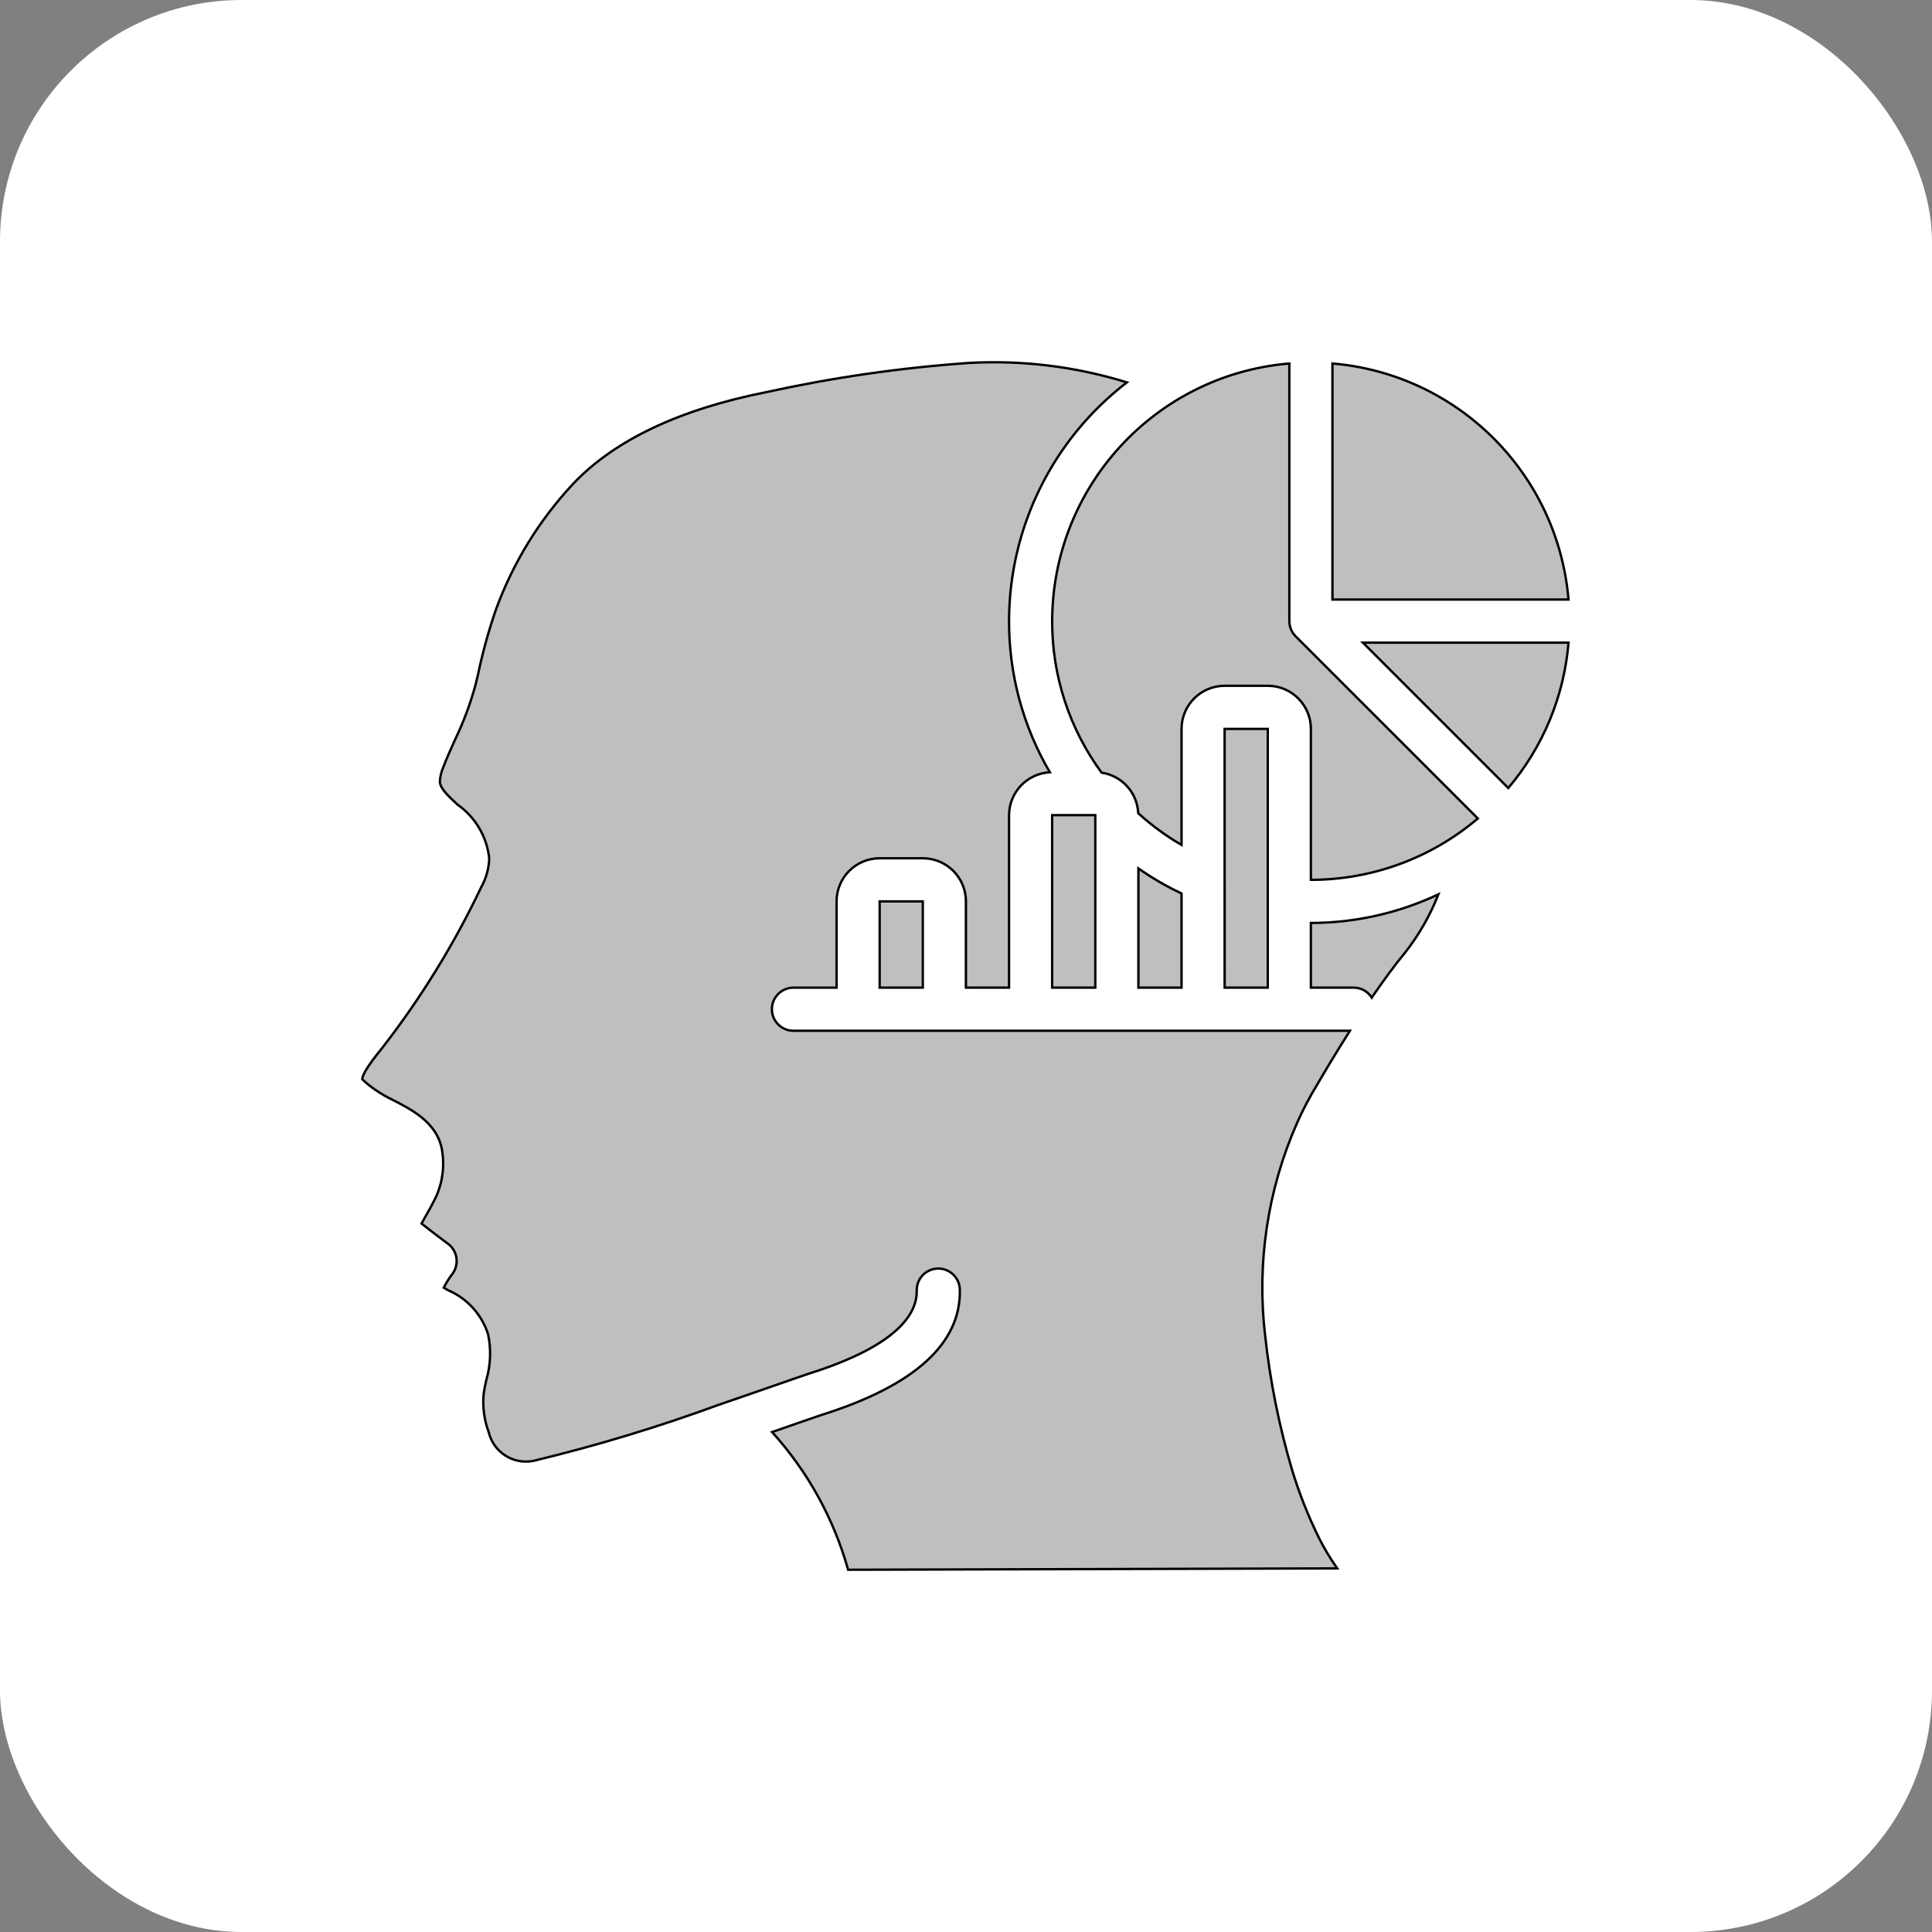
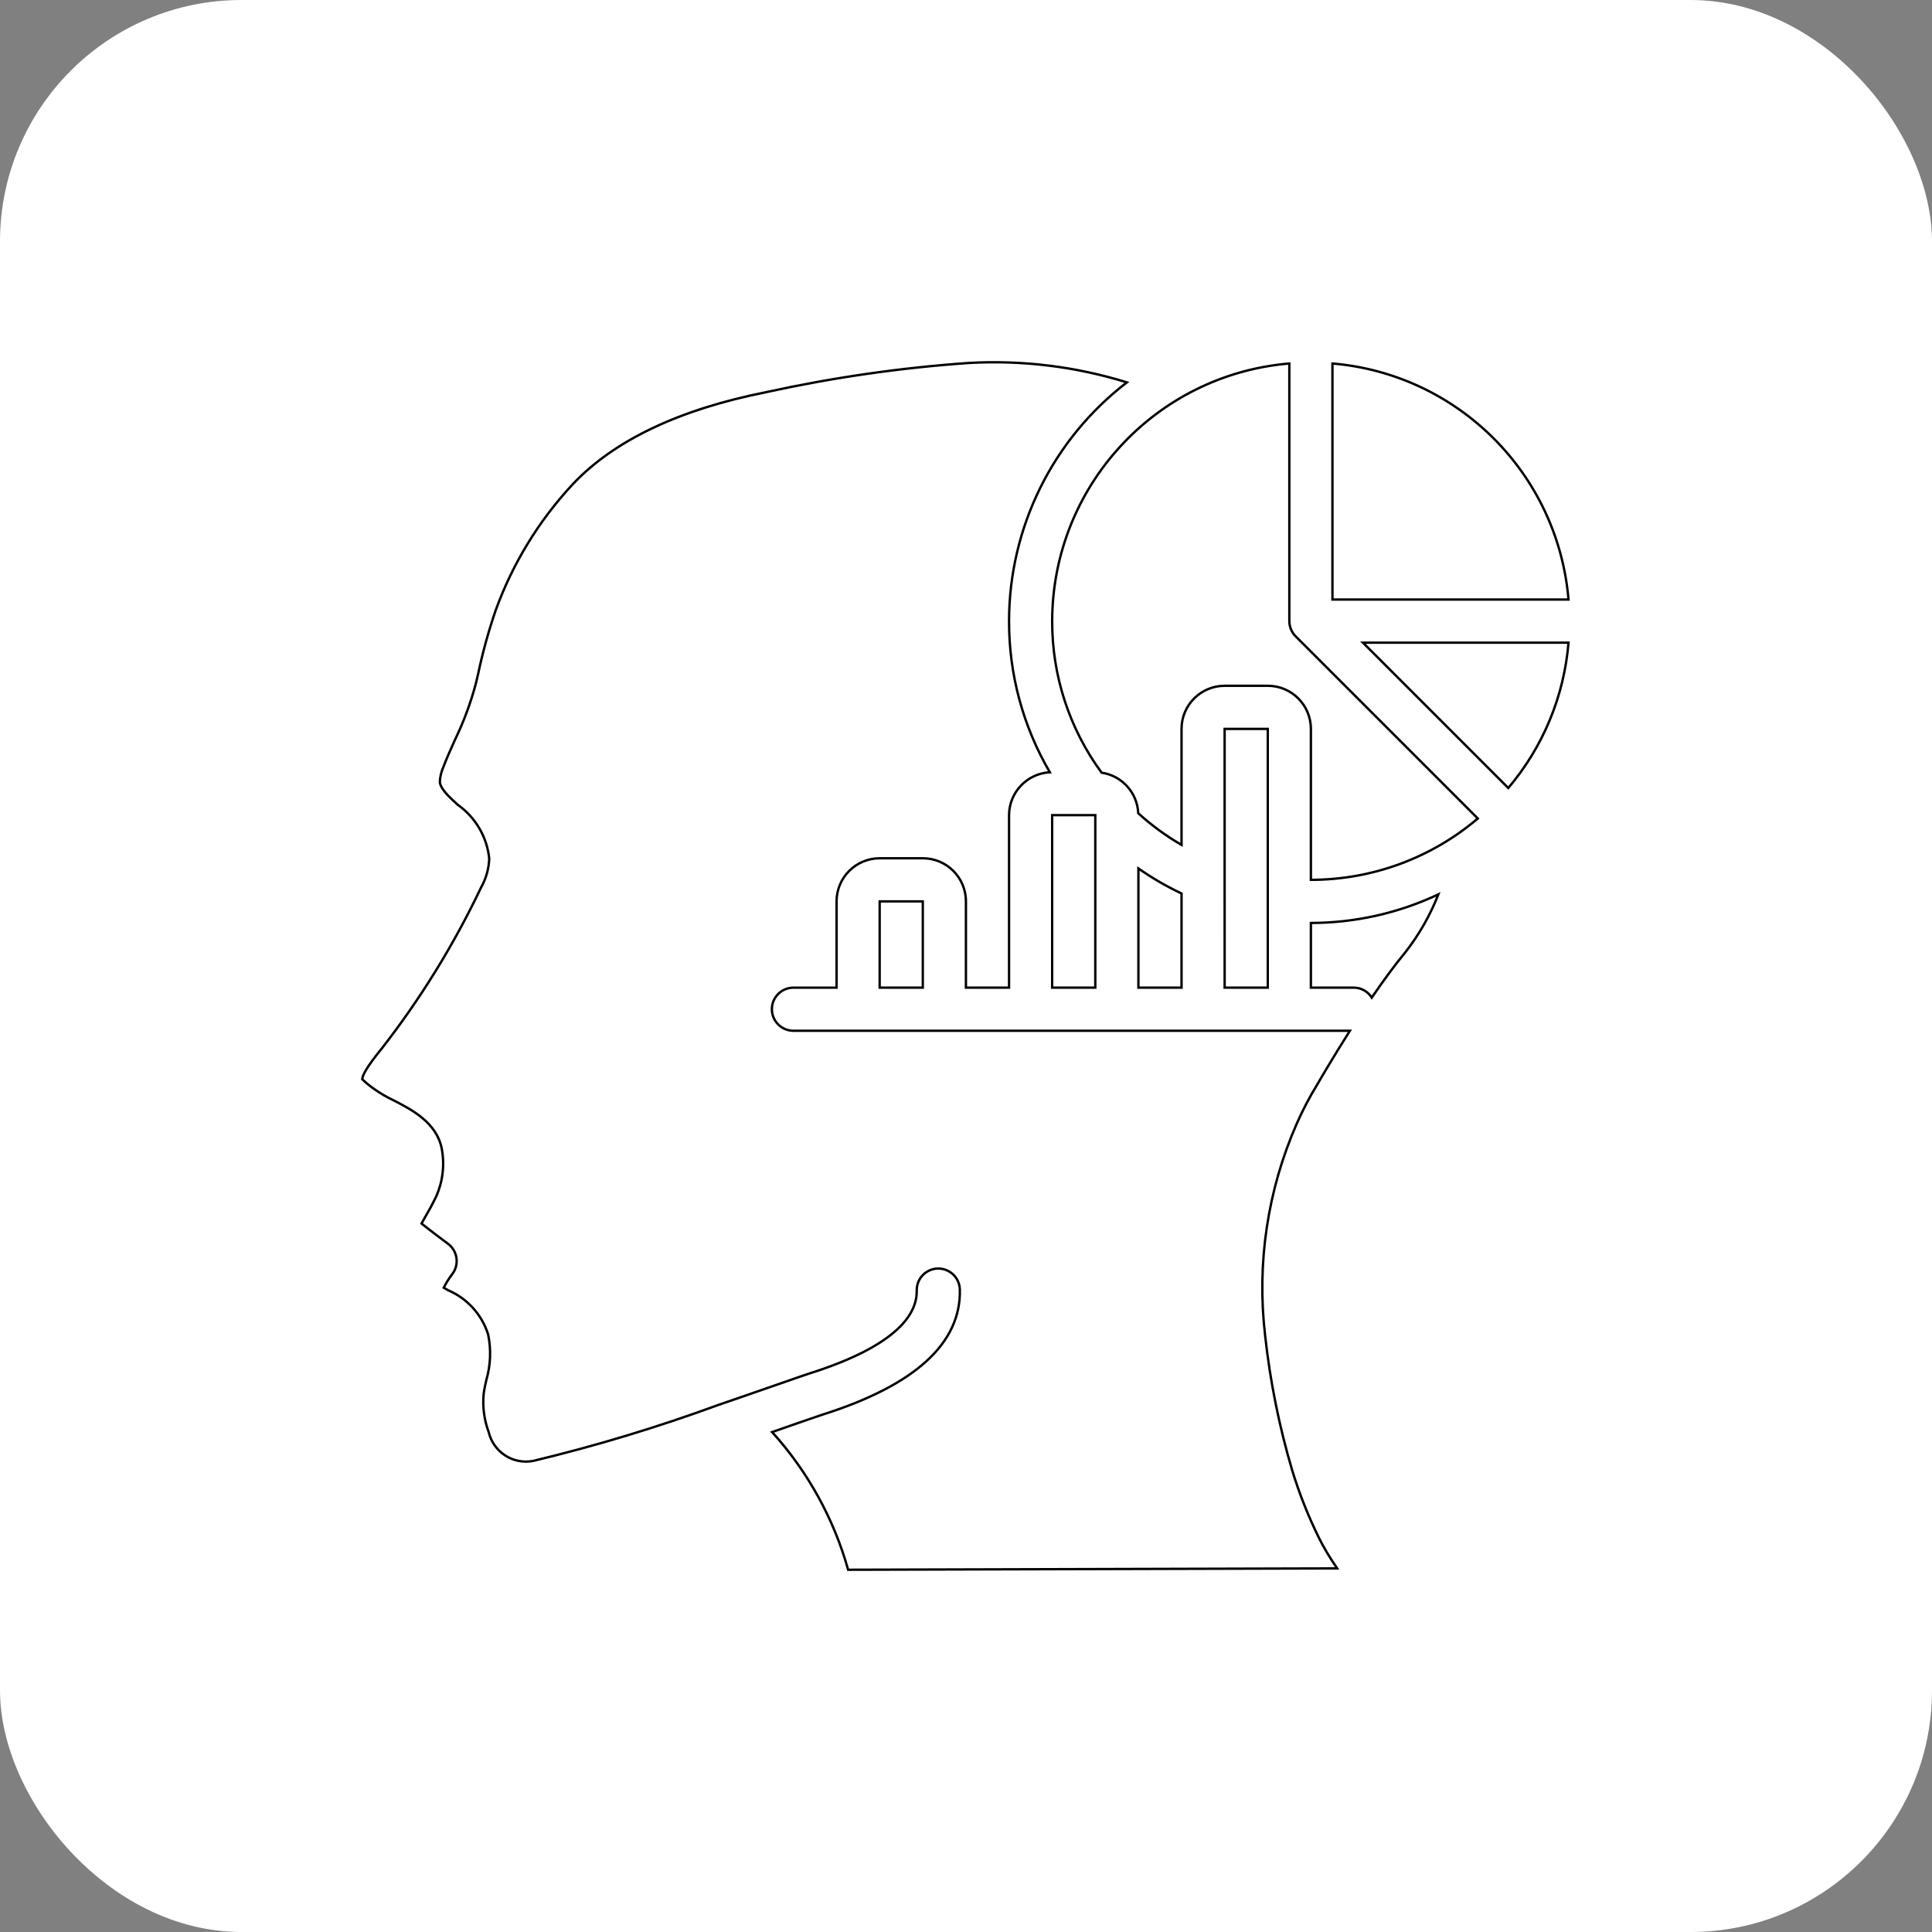
<svg xmlns="http://www.w3.org/2000/svg" width="80" height="80" viewBox="0 0 80 80" fill="none">
  <rect x="0" y="0" width="80" height="80" fill="#808080" stroke="none" />
  <rect width="80" height="80" rx="10" fill="white" />
-   <path fill-rule="evenodd" clip-rule="evenodd" d="M17.526 50.535L17.526 50.535C17.503 50.579 17.479 50.622 17.455 50.663C17.825 50.961 18.33 51.339 18.544 51.497C18.74 51.64 18.869 51.856 18.902 52.096C18.935 52.336 18.869 52.579 18.719 52.769C18.587 52.942 18.471 53.127 18.375 53.322C18.436 53.358 18.498 53.393 18.56 53.428C19.349 53.768 19.952 54.434 20.212 55.253C20.343 55.883 20.317 56.535 20.135 57.153L20.129 57.179C20.09 57.357 20.051 57.535 20.028 57.713C19.976 58.253 20.048 58.798 20.238 59.306C20.435 60.129 21.244 60.652 22.075 60.494C24.677 59.869 27.24 59.094 29.753 58.173C30.323 57.979 30.86 57.792 31.343 57.624L31.348 57.622L31.348 57.622L31.349 57.622C31.665 57.512 31.959 57.409 32.223 57.319L32.296 57.294L32.296 57.293C32.861 57.096 33.287 56.948 33.516 56.872C37.229 55.699 37.98 54.359 37.96 53.441C37.952 53.122 38.116 52.823 38.388 52.657C38.661 52.491 39.001 52.483 39.281 52.636C39.561 52.789 39.738 53.08 39.745 53.399C39.797 55.624 37.885 57.365 34.059 58.577C33.883 58.634 33.574 58.741 33.165 58.883L33.164 58.883L32.81 59.006L31.971 59.299C33.447 60.93 34.525 62.882 35.119 65L55.369 64.944C55.349 64.913 55.33 64.884 55.311 64.855C55.052 64.481 54.821 64.091 54.617 63.685C54.172 62.785 53.802 61.851 53.509 60.891C52.967 59.063 52.591 57.191 52.386 55.297C52.034 52.31 52.486 49.284 53.695 46.531C53.945 45.963 54.233 45.413 54.558 44.885C54.595 44.82 55.148 43.861 55.897 42.682H32.855C32.362 42.682 31.962 42.282 31.962 41.789C31.962 41.296 32.362 40.897 32.855 40.897H34.641V37.325C34.641 36.339 35.44 35.539 36.426 35.539H38.212C39.198 35.539 39.997 36.339 39.997 37.325V40.896H41.783V33.754C41.786 32.808 42.527 32.029 43.472 31.978C42.361 30.079 41.777 27.919 41.783 25.719C41.786 21.845 43.589 18.192 46.663 15.833C44.542 15.176 42.321 14.904 40.105 15.03C37.288 15.228 34.489 15.632 31.73 16.238C28.128 16.952 25.436 18.232 23.728 20.039C22.318 21.55 21.228 23.33 20.524 25.272C20.228 26.137 19.985 27.018 19.797 27.912L19.707 28.292C19.493 29.103 19.2 29.892 18.834 30.647C18.665 31.022 18.497 31.397 18.351 31.779C18.267 31.972 18.22 32.18 18.213 32.391C18.252 32.68 18.591 32.991 18.951 33.321L18.954 33.324C19.691 33.844 20.167 34.658 20.258 35.556C20.242 35.98 20.123 36.393 19.914 36.761C18.795 39.114 17.424 41.338 15.825 43.395C15.145 44.227 15 44.556 15 44.689C15.165 44.849 15.344 44.994 15.536 45.122C15.768 45.285 16.014 45.428 16.271 45.55C17.034 45.939 18.077 46.473 18.292 47.563C18.419 48.237 18.336 48.935 18.053 49.561C17.893 49.891 17.733 50.18 17.589 50.423C17.569 50.459 17.548 50.497 17.527 50.535L17.526 50.535ZM55.174 24.826H64.949C64.508 19.621 60.379 15.492 55.174 15.051V24.826ZM43.567 33.754H45.354V40.896H43.567V33.754ZM36.425 37.325H38.212V40.896H36.425V37.325ZM48.925 36.997V40.896H47.139V35.961C47.704 36.356 48.301 36.703 48.925 36.997ZM56.436 26.611H64.949C64.766 28.829 63.894 30.933 62.454 32.63L56.436 26.611ZM54.281 30.183V36.432C56.813 36.433 59.263 35.532 61.192 33.892L53.651 26.351C53.568 26.268 53.502 26.169 53.457 26.06C53.412 25.952 53.389 25.836 53.389 25.719V15.051C47.842 15.519 43.576 20.153 43.568 25.719C43.561 27.976 44.279 30.175 45.614 31.994C46.457 32.118 47.094 32.823 47.132 33.674C47.681 34.173 48.282 34.613 48.925 34.986V30.183C48.925 29.196 49.724 28.397 50.71 28.397H52.496C53.482 28.397 54.281 29.196 54.281 30.183ZM58.19 39.435C57.736 39.981 57.258 40.641 56.801 41.31C56.643 41.056 56.366 40.899 56.067 40.896H54.281V38.217C56.106 38.216 57.909 37.812 59.56 37.034C59.223 37.897 58.761 38.706 58.19 39.435ZM50.71 40.896H52.496V30.183H50.709V36.421V36.429L50.71 40.896Z" fill="#BFBFBF" />
  <path d="M17.526 50.535L17.484 50.511L17.484 50.512L17.526 50.535ZM17.526 50.535L17.569 50.56L17.569 50.559L17.526 50.535ZM17.455 50.663L17.413 50.639L17.392 50.675L17.424 50.701L17.455 50.663ZM18.544 51.497L18.515 51.536L18.515 51.536L18.544 51.497ZM18.902 52.096L18.95 52.089L18.902 52.096ZM18.719 52.769L18.681 52.739L18.68 52.739L18.719 52.769ZM18.375 53.322L18.331 53.3L18.311 53.341L18.35 53.364L18.375 53.322ZM18.56 53.428L18.536 53.471L18.541 53.473L18.56 53.428ZM20.212 55.253L20.26 55.243L20.258 55.238L20.212 55.253ZM20.135 57.153L20.088 57.139L20.087 57.142L20.135 57.153ZM20.129 57.179L20.177 57.19L20.177 57.19L20.129 57.179ZM20.028 57.713L19.98 57.707L19.979 57.709L20.028 57.713ZM20.238 59.306L20.286 59.295L20.284 59.289L20.238 59.306ZM22.075 60.494L22.084 60.542L22.087 60.542L22.075 60.494ZM29.753 58.173L29.737 58.127L29.736 58.127L29.753 58.173ZM31.343 57.624L31.328 57.578L31.328 57.578L31.343 57.624ZM31.348 57.622L31.364 57.669L31.365 57.668L31.348 57.622ZM31.348 57.622L31.332 57.576L31.331 57.576L31.348 57.622ZM31.349 57.622L31.365 57.668L31.365 57.668L31.349 57.622ZM32.223 57.319L32.239 57.365L32.239 57.365L32.223 57.319ZM32.296 57.294L32.312 57.34L32.312 57.339L32.296 57.294ZM32.296 57.293L32.28 57.247L32.279 57.248L32.296 57.293ZM33.516 56.872L33.501 56.826L33.501 56.826L33.516 56.872ZM37.96 53.441L38.009 53.44L38.009 53.44L37.96 53.441ZM39.745 53.399L39.794 53.398V53.398L39.745 53.399ZM34.059 58.577L34.045 58.53L34.044 58.53L34.059 58.577ZM33.165 58.883L33.149 58.837L33.149 58.837L33.165 58.883ZM33.164 58.883L33.18 58.929L33.18 58.929L33.164 58.883ZM32.81 59.006L32.794 58.96L32.794 58.96L32.81 59.006ZM31.971 59.299L31.955 59.253L31.886 59.277L31.935 59.332L31.971 59.299ZM35.119 65L35.072 65.013L35.082 65.049L35.119 65.049L35.119 65ZM55.369 64.944L55.369 64.993L55.458 64.992L55.41 64.917L55.369 64.944ZM55.311 64.855L55.351 64.827L55.351 64.827L55.311 64.855ZM54.617 63.685L54.573 63.707L54.573 63.707L54.617 63.685ZM53.509 60.891L53.462 60.904L53.462 60.905L53.509 60.891ZM52.386 55.297L52.434 55.291L52.434 55.291L52.386 55.297ZM53.695 46.531L53.65 46.511L53.65 46.511L53.695 46.531ZM54.558 44.885L54.6 44.911L54.601 44.909L54.558 44.885ZM55.897 42.682L55.938 42.708L55.986 42.633H55.897V42.682ZM34.641 40.897V40.945H34.689V40.897H34.641ZM39.997 40.896H39.948V40.944H39.997V40.896ZM41.783 40.896V40.944H41.831V40.896H41.783ZM41.783 33.754L41.734 33.753V33.754H41.783ZM43.472 31.978L43.474 32.027L43.554 32.022L43.514 31.953L43.472 31.978ZM41.783 25.719L41.831 25.719V25.719L41.783 25.719ZM46.663 15.833L46.692 15.872L46.767 15.815L46.677 15.787L46.663 15.833ZM40.105 15.03L40.102 14.981L40.102 14.981L40.105 15.03ZM31.73 16.238L31.74 16.286L31.741 16.285L31.73 16.238ZM23.728 20.039L23.692 20.006L23.692 20.006L23.728 20.039ZM20.524 25.272L20.479 25.256L20.478 25.257L20.524 25.272ZM19.797 27.912L19.844 27.924L19.845 27.922L19.797 27.912ZM19.707 28.292L19.755 28.304L19.755 28.303L19.707 28.292ZM18.834 30.647L18.79 30.625L18.789 30.627L18.834 30.647ZM18.351 31.779L18.396 31.798L18.397 31.796L18.351 31.779ZM18.213 32.391L18.163 32.39L18.165 32.398L18.213 32.391ZM18.951 33.321L18.984 33.285L18.984 33.285L18.951 33.321ZM18.954 33.324L18.921 33.36L18.926 33.364L18.954 33.324ZM20.258 35.556L20.308 35.558L20.307 35.551L20.258 35.556ZM19.914 36.761L19.871 36.737L19.87 36.74L19.914 36.761ZM15.825 43.395L15.863 43.426L15.864 43.425L15.825 43.395ZM15 44.689H14.951V44.71L14.966 44.724L15 44.689ZM15.536 45.122L15.564 45.082L15.563 45.081L15.536 45.122ZM16.271 45.55L16.294 45.506L16.292 45.505L16.271 45.55ZM18.292 47.563L18.34 47.554L18.34 47.553L18.292 47.563ZM18.053 49.561L18.097 49.582L18.098 49.581L18.053 49.561ZM17.589 50.423L17.547 50.398L17.547 50.399L17.589 50.423ZM17.527 50.535L17.569 50.559L17.569 50.559L17.527 50.535ZM64.949 24.826V24.875H65.002L64.997 24.822L64.949 24.826ZM55.174 24.826H55.125V24.875H55.174V24.826ZM55.174 15.051L55.178 15.003L55.125 14.998V15.051H55.174ZM45.354 33.754H45.403V33.705H45.354V33.754ZM43.567 33.754V33.705H43.519V33.754H43.567ZM45.354 40.896V40.944H45.403V40.896H45.354ZM43.567 40.896H43.519V40.944H43.567V40.896ZM38.212 37.325H38.26V37.276H38.212V37.325ZM36.425 37.325V37.276H36.376V37.325H36.425ZM38.212 40.896V40.944H38.26V40.896H38.212ZM36.425 40.896H36.376V40.944H36.425V40.896ZM48.925 40.896V40.944H48.974V40.896H48.925ZM48.925 36.997H48.974V36.966L48.946 36.953L48.925 36.997ZM47.139 40.896H47.09V40.944H47.139V40.896ZM47.139 35.961L47.167 35.92L47.09 35.867V35.961H47.139ZM64.949 26.611L64.997 26.616L65.002 26.563H64.949V26.611ZM56.436 26.611V26.563H56.319L56.402 26.646L56.436 26.611ZM62.454 32.63L62.42 32.664L62.457 32.702L62.492 32.661L62.454 32.63ZM54.281 36.432H54.232V36.481L54.281 36.481L54.281 36.432ZM61.192 33.892L61.224 33.929L61.264 33.895L61.227 33.857L61.192 33.892ZM53.651 26.351L53.685 26.316L53.685 26.316L53.651 26.351ZM53.457 26.06L53.502 26.041L53.502 26.041L53.457 26.06ZM53.389 25.719H53.34L53.34 25.719L53.389 25.719ZM53.389 15.051H53.437V14.998L53.384 15.003L53.389 15.051ZM43.568 25.719L43.617 25.719V25.719L43.568 25.719ZM45.614 31.994L45.575 32.023L45.587 32.039L45.607 32.042L45.614 31.994ZM47.132 33.674L47.083 33.676L47.084 33.697L47.099 33.71L47.132 33.674ZM48.925 34.986L48.9 35.028L48.974 35.07V34.986H48.925ZM56.801 41.31L56.76 41.336L56.8 41.399L56.842 41.337L56.801 41.31ZM58.19 39.435L58.227 39.466L58.228 39.465L58.19 39.435ZM56.067 40.896L56.067 40.847H56.067V40.896ZM54.281 40.896H54.232V40.944H54.281V40.896ZM54.281 38.217L54.281 38.169L54.232 38.169V38.217H54.281ZM59.56 37.034L59.605 37.051L59.65 36.937L59.539 36.989L59.56 37.034ZM52.496 40.896V40.944H52.544V40.896H52.496ZM50.71 40.896L50.661 40.896L50.661 40.944H50.71V40.896ZM52.496 30.183H52.544V30.134H52.496V30.183ZM50.709 30.183V30.134H50.66V30.183H50.709ZM50.709 36.429H50.66V36.429L50.709 36.429ZM17.569 50.56L17.569 50.56L17.484 50.511L17.484 50.511L17.569 50.56ZM17.497 50.688C17.521 50.646 17.546 50.602 17.569 50.559L17.484 50.512C17.46 50.555 17.436 50.598 17.413 50.639L17.497 50.688ZM18.573 51.458C18.359 51.3 17.855 50.922 17.486 50.625L17.424 50.701C17.795 50.999 18.301 51.378 18.515 51.536L18.573 51.458ZM18.95 52.089C18.915 51.836 18.779 51.608 18.573 51.458L18.515 51.536C18.7 51.672 18.822 51.876 18.853 52.103L18.95 52.089ZM18.758 52.799C18.915 52.599 18.985 52.342 18.95 52.089L18.853 52.103C18.884 52.329 18.822 52.559 18.681 52.739L18.758 52.799ZM18.418 53.343C18.514 53.151 18.627 52.969 18.758 52.799L18.68 52.739C18.546 52.915 18.429 53.102 18.331 53.3L18.418 53.343ZM18.584 53.386C18.522 53.351 18.461 53.315 18.399 53.28L18.35 53.364C18.412 53.4 18.474 53.436 18.537 53.471L18.584 53.386ZM20.258 55.238C19.994 54.406 19.382 53.729 18.58 53.383L18.541 53.473C19.317 53.807 19.91 54.462 20.165 55.268L20.258 55.238ZM20.182 57.166C20.366 56.541 20.392 55.881 20.26 55.243L20.164 55.263C20.294 55.885 20.268 56.529 20.088 57.139L20.182 57.166ZM20.177 57.19L20.183 57.163L20.087 57.142L20.082 57.169L20.177 57.19ZM20.076 57.72C20.099 57.543 20.138 57.368 20.177 57.19L20.082 57.169C20.043 57.346 20.003 57.526 19.98 57.707L20.076 57.72ZM20.284 59.289C20.096 58.788 20.025 58.251 20.077 57.718L19.979 57.709C19.927 58.256 19.999 58.808 20.192 59.323L20.284 59.289ZM22.066 60.446C21.26 60.599 20.476 60.092 20.285 59.295L20.19 59.317C20.394 60.166 21.227 60.705 22.084 60.542L22.066 60.446ZM29.736 58.127C27.225 59.048 24.664 59.822 22.064 60.447L22.087 60.542C24.69 59.916 27.256 59.141 29.77 58.219L29.736 58.127ZM31.328 57.578C30.844 57.746 30.307 57.933 29.737 58.127L29.768 58.219C30.339 58.026 30.876 57.838 31.36 57.67L31.328 57.578ZM31.332 57.576L31.328 57.578L31.36 57.67L31.364 57.669L31.332 57.576ZM31.331 57.576L31.331 57.577L31.365 57.668L31.365 57.668L31.331 57.576ZM31.333 57.576L31.332 57.576L31.364 57.668L31.365 57.668L31.333 57.576ZM32.207 57.273C31.943 57.363 31.649 57.466 31.333 57.576L31.365 57.668C31.681 57.558 31.975 57.456 32.239 57.365L32.207 57.273ZM32.279 57.247L32.207 57.273L32.239 57.365L32.312 57.34L32.279 57.247ZM32.279 57.248L32.279 57.248L32.312 57.339L32.312 57.339L32.279 57.248ZM33.501 56.826C33.271 56.901 32.845 57.05 32.28 57.247L32.312 57.34C32.877 57.142 33.303 56.994 33.531 56.919L33.501 56.826ZM37.911 53.442C37.921 53.885 37.745 54.437 37.105 55.025C36.462 55.615 35.354 56.24 33.501 56.826L33.531 56.919C35.39 56.331 36.514 55.7 37.171 55.097C37.829 54.492 38.019 53.915 38.009 53.44L37.911 53.442ZM38.363 52.615C38.075 52.79 37.903 53.105 37.911 53.442L38.009 53.44C38.002 53.138 38.156 52.856 38.413 52.699L38.363 52.615ZM39.304 52.593C39.009 52.432 38.65 52.44 38.363 52.615L38.413 52.699C38.671 52.542 38.993 52.534 39.257 52.679L39.304 52.593ZM39.794 53.398C39.786 53.061 39.599 52.755 39.304 52.593L39.257 52.679C39.522 52.824 39.69 53.098 39.697 53.4L39.794 53.398ZM34.074 58.623C35.99 58.016 37.432 57.276 38.389 56.404C39.348 55.531 39.821 54.527 39.794 53.398L39.697 53.4C39.722 54.496 39.265 55.475 38.324 56.332C37.381 57.19 35.954 57.925 34.045 58.53L34.074 58.623ZM33.181 58.929C33.59 58.787 33.898 58.68 34.075 58.623L34.044 58.53C33.867 58.588 33.557 58.695 33.149 58.837L33.181 58.929ZM33.18 58.929L33.181 58.929L33.149 58.837L33.148 58.837L33.18 58.929ZM32.826 59.052L33.18 58.929L33.148 58.837L32.794 58.96L32.826 59.052ZM31.987 59.345L32.826 59.052L32.794 58.96L31.955 59.253L31.987 59.345ZM35.166 64.987C34.569 62.861 33.488 60.903 32.008 59.266L31.935 59.332C33.406 60.958 34.48 62.902 35.072 65.013L35.166 64.987ZM55.368 64.895L35.119 64.951L35.119 65.049L55.369 64.993L55.368 64.895ZM55.27 64.882C55.289 64.911 55.308 64.939 55.328 64.97L55.41 64.917C55.39 64.887 55.371 64.857 55.351 64.827L55.27 64.882ZM54.573 63.707C54.778 64.115 55.011 64.507 55.27 64.882L55.351 64.827C55.094 64.455 54.863 64.067 54.66 63.663L54.573 63.707ZM53.462 60.905C53.756 61.867 54.128 62.804 54.573 63.707L54.661 63.663C54.218 62.766 53.848 61.834 53.556 60.876L53.462 60.905ZM52.337 55.302C52.543 57.2 52.92 59.075 53.462 60.904L53.556 60.877C53.015 59.053 52.64 57.183 52.434 55.291L52.337 55.302ZM53.65 46.511C52.438 49.273 51.985 52.307 52.337 55.302L52.434 55.291C52.084 52.313 52.534 49.296 53.739 46.55L53.65 46.511ZM54.516 44.86C54.19 45.39 53.901 45.941 53.65 46.511L53.739 46.55C53.988 45.985 54.276 45.437 54.6 44.911L54.516 44.86ZM55.856 42.656C55.106 43.835 54.553 44.795 54.515 44.861L54.601 44.909C54.637 44.845 55.19 43.886 55.938 42.708L55.856 42.656ZM32.855 42.731H55.897V42.633H32.855V42.731ZM31.913 41.789C31.913 42.309 32.335 42.731 32.855 42.731V42.633C32.389 42.633 32.011 42.255 32.011 41.789H31.913ZM32.855 40.848C32.335 40.848 31.913 41.269 31.913 41.789H32.011C32.011 41.323 32.389 40.945 32.855 40.945V40.848ZM34.641 40.848H32.855V40.945H34.641V40.848ZM34.592 37.325V40.897H34.689V37.325H34.592ZM36.426 35.49C35.413 35.49 34.592 36.312 34.592 37.325H34.689C34.689 36.365 35.467 35.588 36.426 35.588V35.49ZM38.212 35.49H36.426V35.588H38.212V35.49ZM40.046 37.325C40.046 36.312 39.225 35.49 38.212 35.49V35.588C39.171 35.588 39.948 36.365 39.948 37.325H40.046ZM40.046 40.896V37.325H39.948V40.896H40.046ZM41.783 40.847H39.997V40.944H41.783V40.847ZM41.734 33.754V40.896H41.831V33.754H41.734ZM43.469 31.929C42.499 31.982 41.738 32.782 41.734 33.753L41.831 33.754C41.835 32.834 42.556 32.076 43.474 32.027L43.469 31.929ZM41.734 25.719C41.728 27.927 42.314 30.097 43.43 32.003L43.514 31.953C42.407 30.062 41.826 27.91 41.831 25.719L41.734 25.719ZM46.633 15.795C43.547 18.162 41.737 21.829 41.734 25.719L41.831 25.719C41.834 21.86 43.63 18.221 46.692 15.872L46.633 15.795ZM40.108 15.079C42.318 14.953 44.533 15.225 46.648 15.88L46.677 15.787C44.551 15.128 42.324 14.855 40.102 14.981L40.108 15.079ZM31.741 16.285C34.497 15.68 37.294 15.277 40.109 15.079L40.102 14.981C37.282 15.18 34.481 15.584 31.72 16.19L31.741 16.285ZM23.763 20.073C25.462 18.276 28.143 16.999 31.74 16.286L31.721 16.19C28.113 16.905 25.41 18.189 23.692 20.006L23.763 20.073ZM20.57 25.289C21.272 23.353 22.358 21.578 23.763 20.072L23.692 20.006C22.278 21.521 21.184 23.307 20.479 25.256L20.57 25.289ZM19.845 27.922C20.032 27.03 20.275 26.151 20.571 25.288L20.478 25.257C20.181 26.123 19.938 27.006 19.749 27.902L19.845 27.922ZM19.755 28.303L19.844 27.924L19.749 27.901L19.66 28.28L19.755 28.303ZM18.877 30.668C19.245 29.91 19.539 29.119 19.755 28.304L19.66 28.279C19.446 29.087 19.155 29.873 18.79 30.625L18.877 30.668ZM18.397 31.796C18.542 31.416 18.709 31.042 18.878 30.667L18.789 30.627C18.62 31.002 18.452 31.378 18.306 31.761L18.397 31.796ZM18.262 32.393C18.268 32.188 18.314 31.986 18.396 31.798L18.307 31.759C18.22 31.958 18.171 32.172 18.164 32.39L18.262 32.393ZM18.984 33.285C18.804 33.12 18.631 32.961 18.499 32.809C18.365 32.655 18.279 32.514 18.261 32.385L18.165 32.398C18.186 32.557 18.289 32.716 18.425 32.873C18.562 33.03 18.739 33.193 18.918 33.357L18.984 33.285ZM18.987 33.288L18.984 33.285L18.918 33.357L18.921 33.36L18.987 33.288ZM20.307 35.551C20.214 34.639 19.731 33.813 18.982 33.284L18.926 33.364C19.651 33.876 20.12 34.677 20.21 35.561L20.307 35.551ZM19.956 36.785C20.17 36.41 20.29 35.989 20.307 35.558L20.209 35.554C20.193 35.97 20.077 36.376 19.871 36.737L19.956 36.785ZM15.864 43.425C17.465 41.366 18.837 39.138 19.958 36.782L19.87 36.74C18.752 39.09 17.383 41.311 15.786 43.365L15.864 43.425ZM15.049 44.689C15.049 44.637 15.079 44.531 15.199 44.329C15.319 44.129 15.523 43.841 15.863 43.426L15.787 43.364C15.446 43.781 15.238 44.073 15.115 44.279C14.994 44.483 14.951 44.608 14.951 44.689H15.049ZM15.563 45.081C15.374 44.955 15.197 44.812 15.034 44.654L14.966 44.724C15.133 44.886 15.315 45.033 15.508 45.163L15.563 45.081ZM16.292 45.505C16.038 45.385 15.794 45.244 15.564 45.082L15.508 45.162C15.742 45.327 15.991 45.471 16.25 45.594L16.292 45.505ZM18.34 47.553C18.23 46.994 17.907 46.579 17.518 46.256C17.13 45.933 16.674 45.7 16.294 45.506L16.249 45.593C16.631 45.788 17.078 46.017 17.456 46.331C17.833 46.645 18.139 47.041 18.244 47.572L18.34 47.553ZM18.098 49.581C18.385 48.946 18.469 48.238 18.34 47.554L18.244 47.572C18.37 48.237 18.288 48.924 18.009 49.541L18.098 49.581ZM17.631 50.448C17.775 50.204 17.937 49.914 18.097 49.582L18.009 49.539C17.85 49.868 17.69 50.156 17.547 50.398L17.631 50.448ZM17.569 50.559C17.59 50.521 17.611 50.483 17.631 50.447L17.547 50.399C17.526 50.435 17.505 50.474 17.484 50.512L17.569 50.559ZM17.569 50.559L17.569 50.559L17.484 50.511L17.484 50.511L17.569 50.559ZM64.949 24.777H55.174V24.875H64.949V24.777ZM55.17 15.1C60.351 15.539 64.461 19.649 64.9 24.83L64.997 24.822C64.554 19.593 60.407 15.446 55.178 15.003L55.17 15.1ZM55.223 24.826V15.051H55.125V24.826H55.223ZM45.354 33.705H43.567V33.802H45.354V33.705ZM45.403 40.896V33.754H45.305V40.896H45.403ZM43.567 40.944H45.354V40.847H43.567V40.944ZM43.519 33.754V40.896H43.616V33.754H43.519ZM38.212 37.276H36.425V37.373H38.212V37.276ZM38.26 40.896V37.325H38.163V40.896H38.26ZM36.425 40.944H38.212V40.847H36.425V40.944ZM36.376 37.325V40.896H36.474V37.325H36.376ZM48.974 40.896V36.997H48.876V40.896H48.974ZM47.139 40.944H48.925V40.847H47.139V40.944ZM47.09 35.961V40.896H47.188V35.961H47.09ZM48.946 36.953C48.325 36.66 47.73 36.315 47.167 35.92L47.111 36C47.678 36.398 48.278 36.746 48.904 37.041L48.946 36.953ZM64.949 26.563H56.436V26.66H64.949V26.563ZM62.492 32.661C63.937 30.957 64.814 28.843 64.997 26.616L64.9 26.608C64.718 28.815 63.85 30.909 62.417 32.598L62.492 32.661ZM56.402 26.646L62.42 32.664L62.489 32.595L56.471 26.577L56.402 26.646ZM54.33 36.432V30.183H54.232V36.432H54.33ZM61.16 33.855C59.24 35.488 56.802 36.384 54.281 36.383L54.281 36.481C56.825 36.481 59.286 35.577 61.224 33.929L61.16 33.855ZM53.616 26.385L61.157 33.926L61.227 33.857L53.685 26.316L53.616 26.385ZM53.412 26.078C53.459 26.193 53.529 26.298 53.616 26.385L53.685 26.316C53.607 26.238 53.544 26.144 53.502 26.041L53.412 26.078ZM53.34 25.719C53.34 25.842 53.365 25.965 53.412 26.078L53.502 26.041C53.46 25.939 53.438 25.829 53.437 25.718L53.34 25.719ZM53.34 15.051V25.719H53.437V15.051H53.34ZM43.617 25.719C43.625 20.178 47.872 15.565 53.393 15.1L53.384 15.003C47.813 15.472 43.528 20.128 43.519 25.719L43.617 25.719ZM45.654 31.965C44.324 30.154 43.61 27.965 43.617 25.719L43.519 25.719C43.513 27.986 44.233 30.195 45.575 32.023L45.654 31.965ZM47.181 33.672C47.141 32.797 46.487 32.074 45.621 31.946L45.607 32.042C46.427 32.163 47.046 32.849 47.083 33.676L47.181 33.672ZM48.949 34.943C48.31 34.573 47.712 34.135 47.165 33.638L47.099 33.71C47.651 34.212 48.255 34.654 48.9 35.028L48.949 34.943ZM48.876 30.183V34.986H48.974V30.183H48.876ZM50.71 28.348C49.697 28.348 48.876 29.169 48.876 30.183H48.974C48.974 29.223 49.751 28.446 50.71 28.446V28.348ZM52.496 28.348H50.71V28.446H52.496V28.348ZM54.33 30.183C54.33 29.169 53.509 28.348 52.496 28.348V28.446C53.455 28.446 54.232 29.223 54.232 30.183H54.33ZM56.842 41.337C57.298 40.669 57.775 40.011 58.227 39.466L58.152 39.404C57.697 39.952 57.218 40.613 56.761 41.282L56.842 41.337ZM56.066 40.944C56.349 40.948 56.611 41.096 56.76 41.336L56.843 41.284C56.676 41.016 56.383 40.851 56.067 40.847L56.066 40.944ZM54.281 40.944H56.067V40.847H54.281V40.944ZM54.232 38.217V40.896H54.33V38.217H54.232ZM59.539 36.989C57.895 37.765 56.099 38.167 54.281 38.169L54.281 38.266C56.114 38.265 57.923 37.859 59.581 37.078L59.539 36.989ZM58.228 39.465C58.802 38.732 59.266 37.919 59.605 37.051L59.515 37.016C59.179 37.874 58.72 38.679 58.151 39.405L58.228 39.465ZM52.496 40.847H50.71V40.944H52.496V40.847ZM52.447 30.183V40.896H52.544V30.183H52.447ZM50.709 30.231H52.496V30.134H50.709V30.231ZM50.758 36.421V30.183H50.66V36.421H50.758ZM50.758 36.429V36.421H50.66V36.429H50.758ZM50.759 40.896L50.758 36.429L50.66 36.429L50.661 40.896L50.759 40.896Z" fill="black" />
</svg>